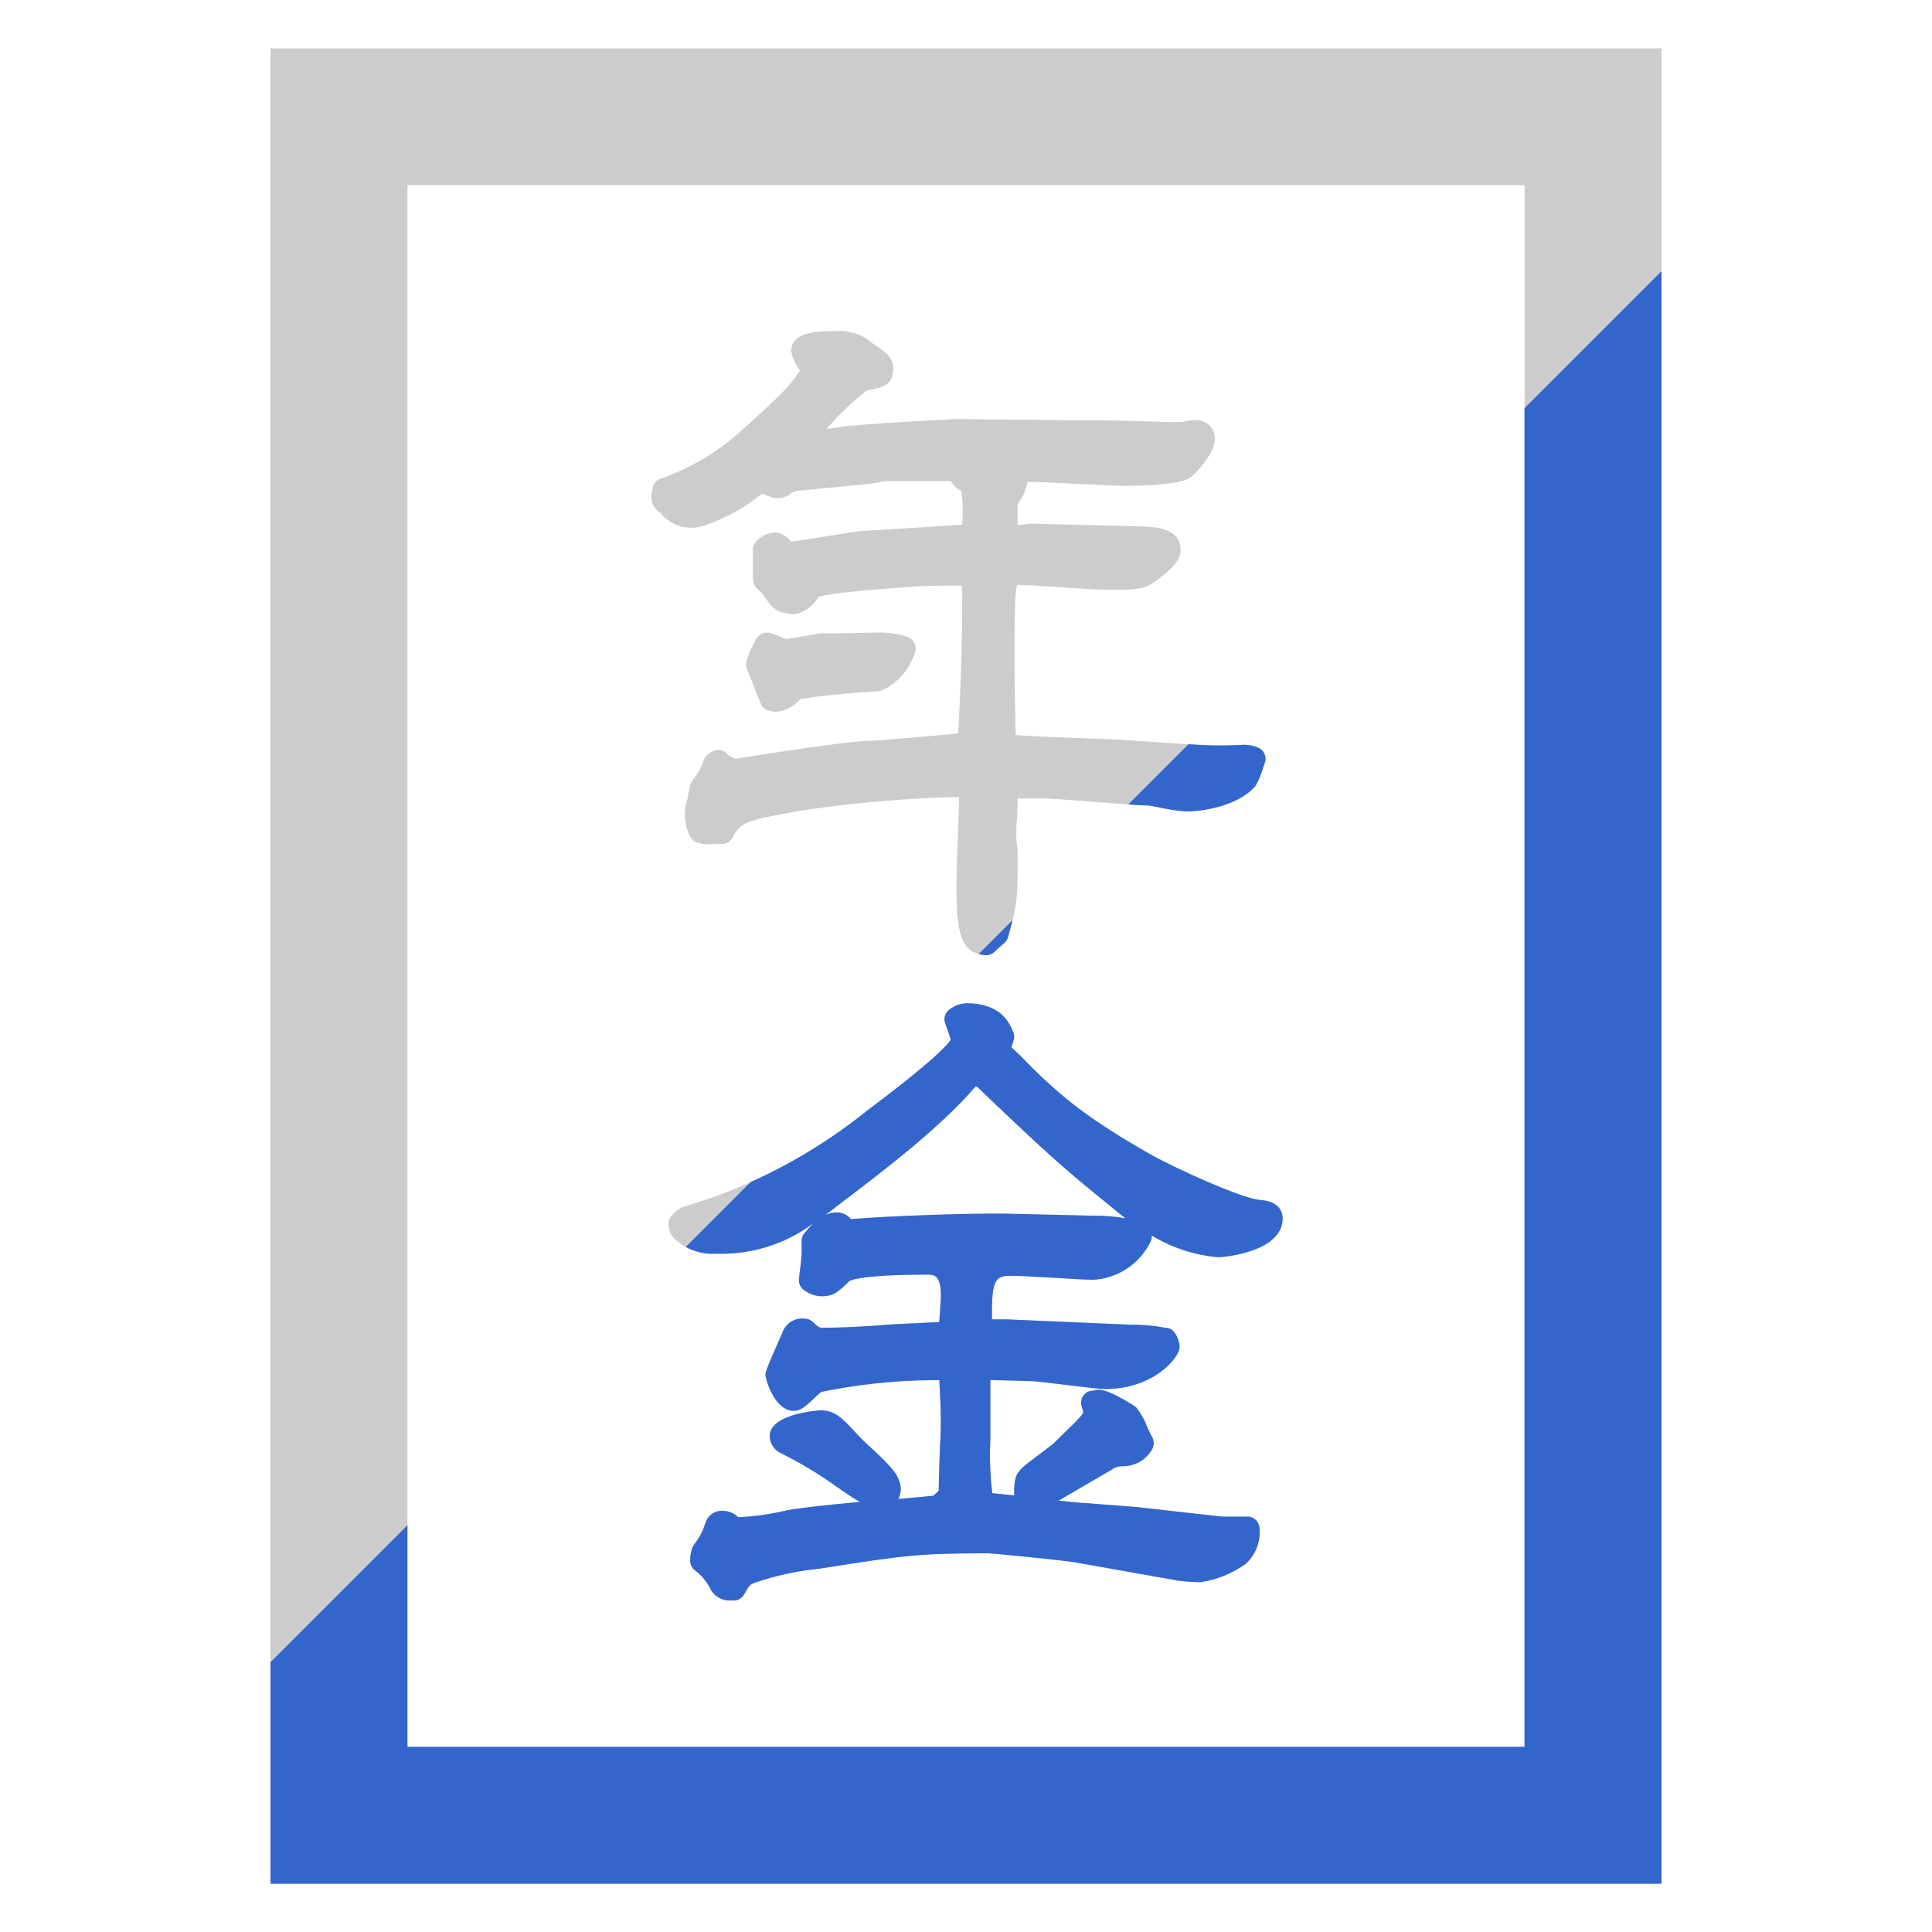
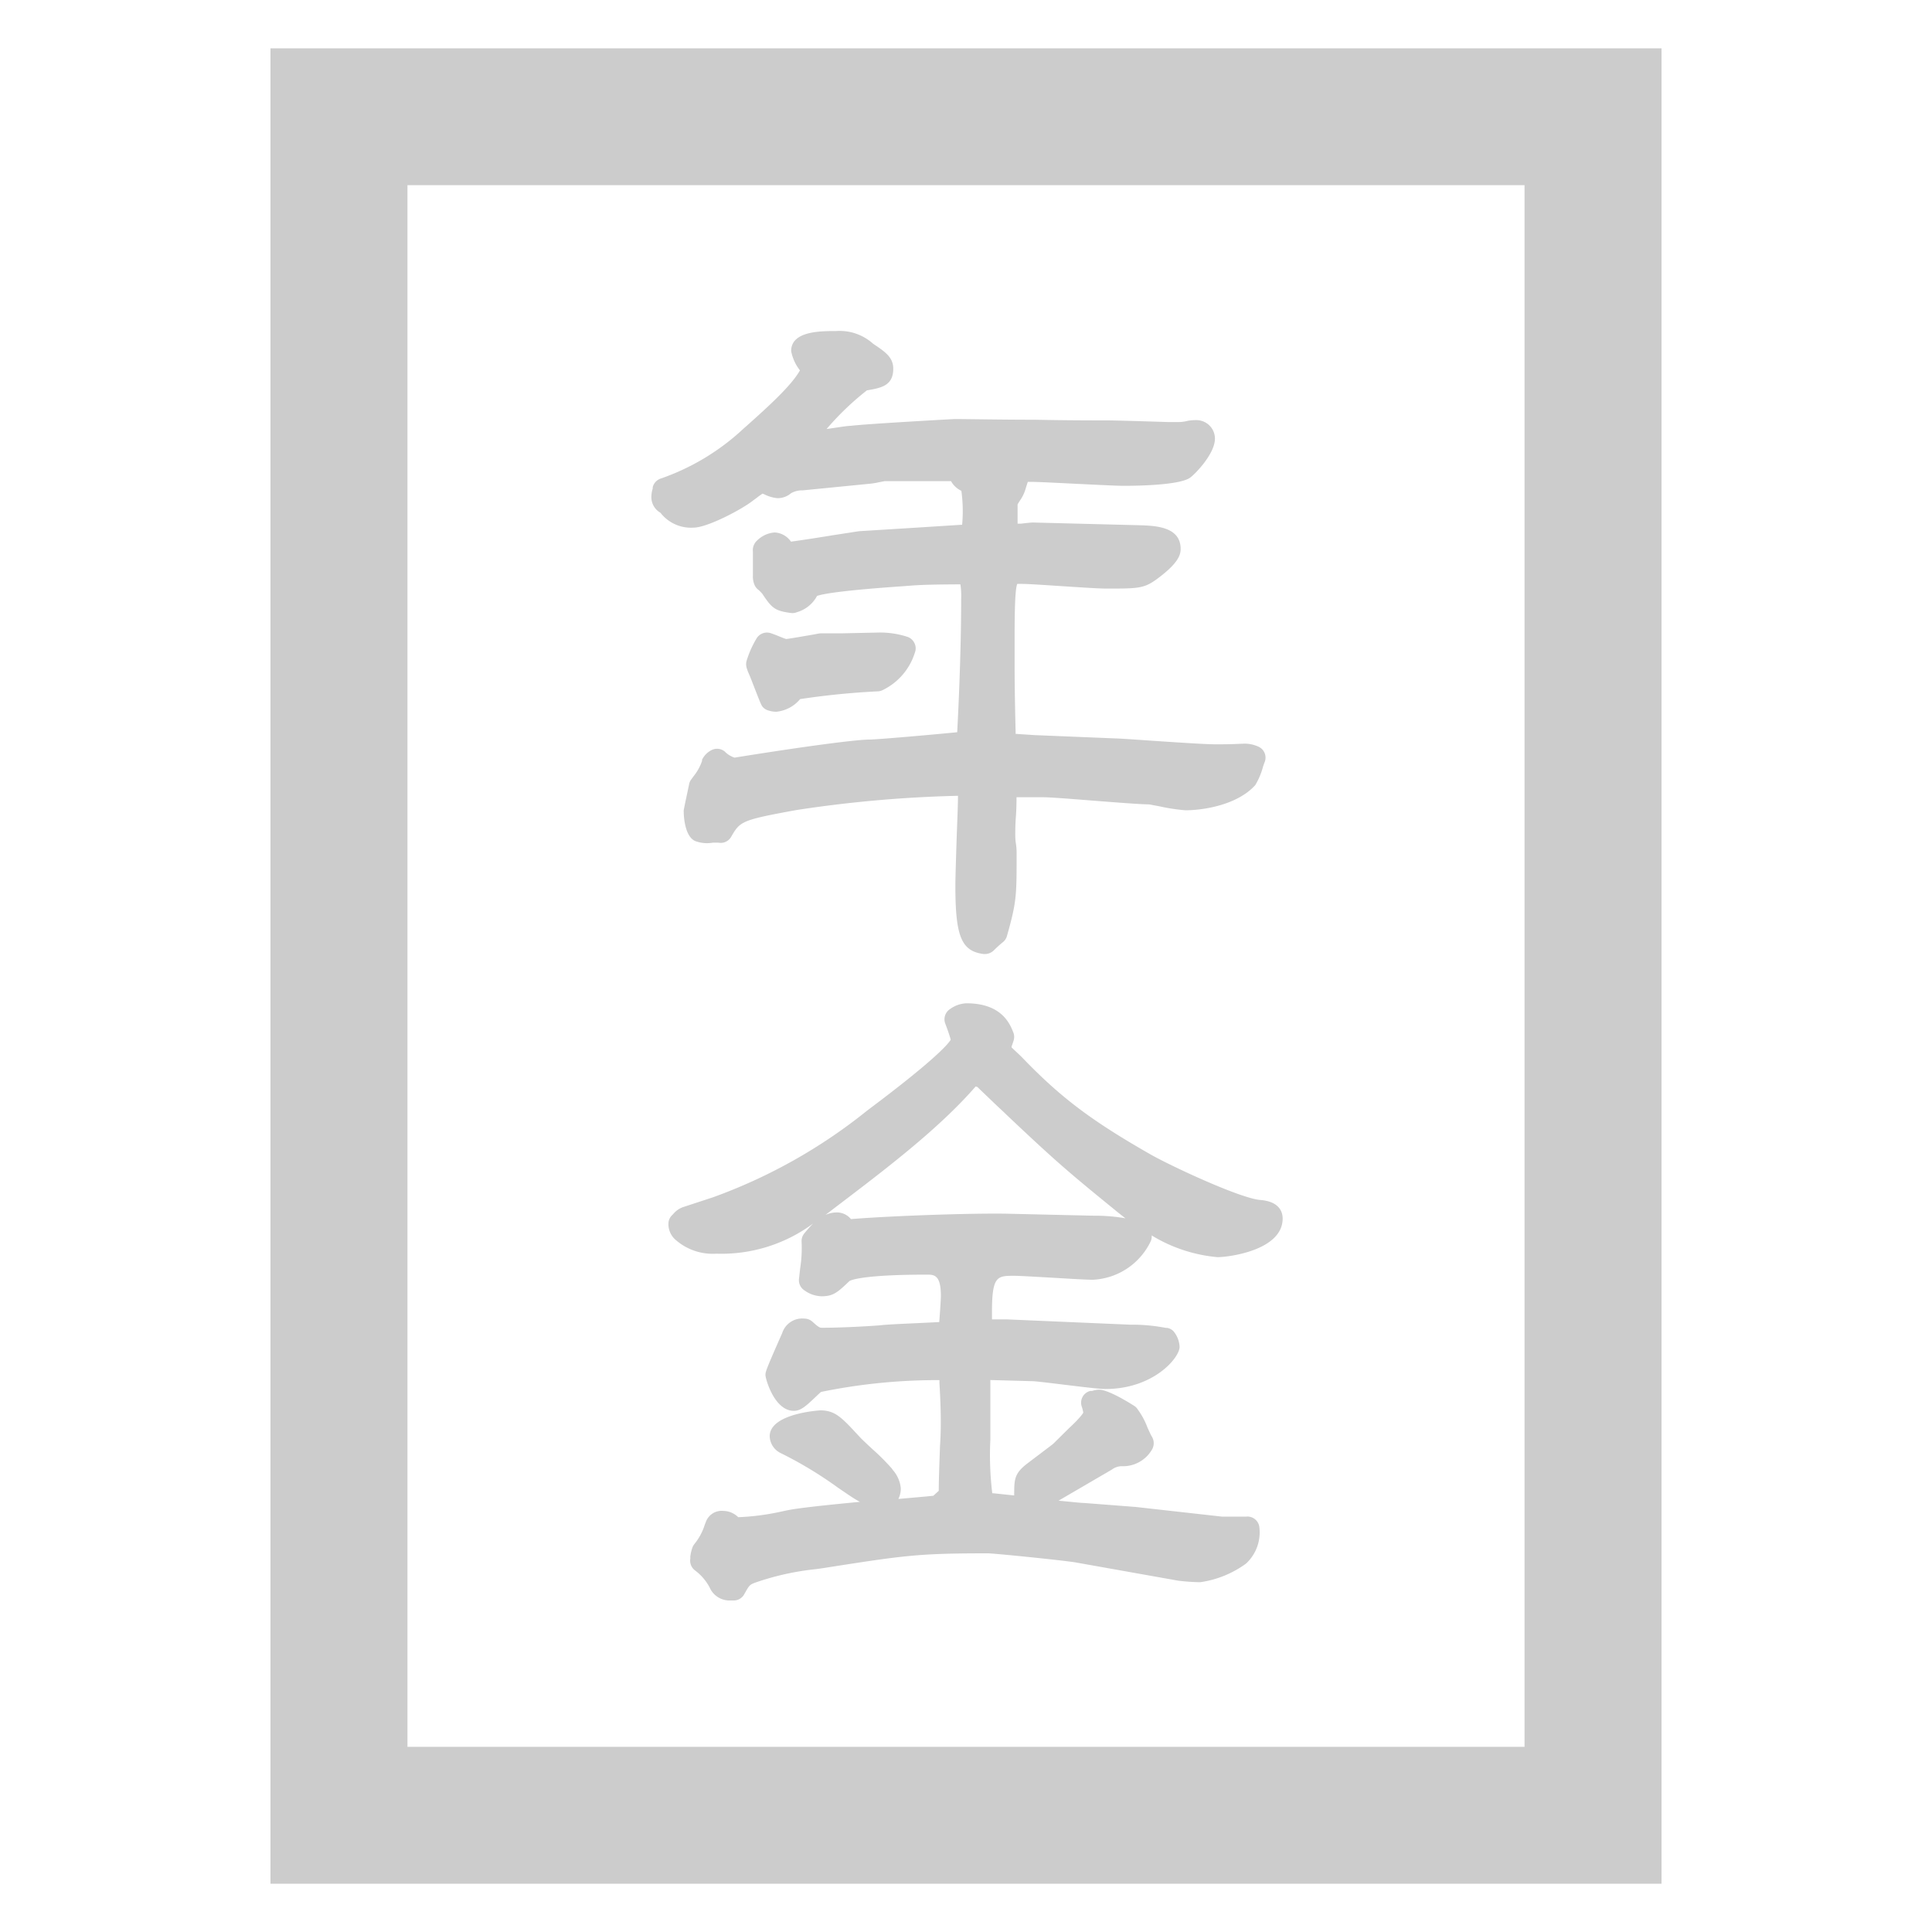
<svg xmlns="http://www.w3.org/2000/svg" viewBox="0 0 200 200">
  <defs>
    <style>.cls-1{fill:#ccc;}.cls-2{clip-path:url(#clip-path);}.cls-3{fill:#36c;}</style>
    <clipPath id="clip-path">
-       <path id="nenkin" class="cls-1" d="M157.82,19.17V180.83H42.18V19.17H157.82M172,5H28V195H172V5ZM79,73.23a1.21,1.21,0,0,0,.52.31,2.64,2.64,0,0,0,.84.14,3.68,3.68,0,0,0,2.47-1.31,79.62,79.62,0,0,1,8-.8,1.25,1.25,0,0,0,.56-.14,6.42,6.42,0,0,0,3.32-3.88,1.2,1.2,0,0,0-.06-1,1.24,1.24,0,0,0-.76-.64A9.14,9.14,0,0,0,91,65.48l-3.73.08-2.1,0H85c-.2,0-.66.11-1.21.2s-2,.35-2.4.39c-.21-.06-.63-.23-.87-.33s-.7-.27-.82-.3a1.26,1.26,0,0,0-1.41.62,10.27,10.27,0,0,0-1,2.26,1.31,1.31,0,0,0,.06.89c0,.1.23.56.44,1.11C78.8,73,78.8,73,79,73.23ZM78,51.78l.21-.15c.32-.25.57-.43.73-.53l.2.08a3.68,3.68,0,0,0,1.35.39,2.13,2.13,0,0,0,1.41-.52,2.38,2.38,0,0,1,1.1-.29h.12L90,50.08a7.25,7.25,0,0,0,1-.16l.57-.11,2.94,0,3.37,0h.57a2.39,2.39,0,0,0,1.07,1,15.28,15.28,0,0,1,.08,3.51l-5.51.35-5.17.32-2.78.43c-1.4.23-3.2.51-4.26.65a2.18,2.18,0,0,0-1.69-.95,2.89,2.89,0,0,0-1.8.82,1.36,1.36,0,0,0-.45,1.17c0,.26,0,1.43,0,1.93,0,.26,0,.48,0,.58a2.18,2.18,0,0,0,.2,1,1.33,1.33,0,0,0,.41.47c.1.09.25.25.36.37l.11.12c1,1.51,1.31,1.78,3,2a1.22,1.22,0,0,0,.6-.09,3.43,3.43,0,0,0,2.07-1.68c.65-.23,2.77-.58,8.82-1l.94-.07c1.37-.11,3.47-.12,5.08-.13a7.81,7.81,0,0,1,.08,1.53c0,4-.16,9-.41,13.78-2.43.24-8.29.76-9.12.76-1.16,0-5.91.58-13.93,1.87a2.47,2.47,0,0,1-1-.62,1.25,1.25,0,0,0-1.36-.17,2.2,2.2,0,0,0-1,1,.61.61,0,0,0,0,.12,5.25,5.25,0,0,1-.89,1.61l-.25.34a1.12,1.12,0,0,0-.2.46c-.21,1-.49,2.29-.56,2.7a1.48,1.48,0,0,0,0,.21s0,2.53,1.23,3a3.5,3.5,0,0,0,1.8.15l.55,0a1.24,1.24,0,0,0,1.32-.59c.94-1.61,1-1.74,6.8-2.79a129.75,129.75,0,0,1,16.69-1.47c0,.91-.07,2.53-.13,4.17-.07,2.13-.14,4.33-.14,5.15,0,5.24.62,6.76,2.92,7.06l.16,0a1.3,1.3,0,0,0,.89-.37,12.6,12.6,0,0,1,1-.9,1.22,1.22,0,0,0,.37-.6c1-3.55,1-4.12,1-8.53,0-.15,0-.56-.07-1s-.07-.82-.07-1,0-1,.06-1.76.07-1.63.07-2.07H108c.71,0,3,.18,5.13.35,2.48.19,4.82.38,5.83.39l1.07.2a19.89,19.89,0,0,0,2.68.41c1.81,0,5.36-.53,7.23-2.6a7.24,7.24,0,0,0,.81-1.92c.07-.21.13-.38.17-.47a1.25,1.25,0,0,0-.7-1.62,3.54,3.54,0,0,0-1.39-.29h0c-1.53.07-1.93.07-3.06.07-1,0-4.12-.21-6.65-.38-1.62-.11-3-.21-3.67-.23l-8.31-.34-2-.13c-.11-4.84-.11-5.65-.11-8.72s0-6.07.27-6.8a6.43,6.43,0,0,1,.65,0c.55,0,2.32.12,4,.23,2,.13,3.84.25,4.58.25,3.19,0,3.86,0,5.14-.92,2.24-1.63,2.55-2.52,2.55-3.18,0-2.32-2.61-2.41-4.34-2.46l-10.94-.28c-.2,0-.75.06-1.26.12l-.34,0V52.22c.07-.13.18-.3.28-.46a3.76,3.76,0,0,0,.5-1c.1-.33.21-.68.28-.88h.27c.67,0,2.69.1,4.65.2,2.15.1,4.19.21,5,.21,1.66,0,5.66-.08,6.82-.8l.11-.08c.54-.41,2.52-2.46,2.52-4a1.92,1.92,0,0,0-1.93-1.92c-.15,0-.58,0-1,.1s-.76.1-.91.1l-1,0c-1.89-.06-5.4-.17-6.33-.17-1.09,0-4.24,0-7.49-.07-3.46,0-7-.07-8.3-.07-.08,0-9,.49-10.74.7v0c-.38,0-1.4.18-2.5.33a29.09,29.09,0,0,1,4.17-4c1.46-.25,2.73-.47,2.73-2.24,0-1.19-.84-1.75-2.09-2.59a5.18,5.18,0,0,0-3.84-1.31c-1.62,0-4.64,0-4.64,2.07a4.64,4.64,0,0,0,.91,2c-.89,1.6-3.38,3.83-5.42,5.66l-.42.37a24.08,24.08,0,0,1-8.54,5.16,1.28,1.28,0,0,0-.86.9l0,.14a3,3,0,0,0-.14.84,1.85,1.85,0,0,0,.94,1.67,4,4,0,0,0,3.43,1.54C73.21,54.62,76.84,52.72,78,51.78Zm27,80.29c.52,0,2.19.1,3.8.19,1.87.11,3.63.22,4.33.22a7,7,0,0,0,6-4,1.2,1.2,0,0,0,.09-.59,15.76,15.76,0,0,0,6.82,2.25c1.11,0,6.74-.69,6.74-4,0-.65-.31-1.76-2.32-1.92s-8.91-3.35-11.26-4.66c-6.1-3.47-9.34-5.89-13.3-10-.14-.15-.33-.33-.66-.64l-.52-.49,0-.1c.09-.25.17-.48.21-.62a1.29,1.29,0,0,0,0-.75c-.36-.93-1.19-3.1-4.89-3.1a3.13,3.13,0,0,0-1.71.61,1.26,1.26,0,0,0-.47,1.51c.17.43.47,1.3.56,1.65-.31.51-1.79,2.2-8.63,7.32a55.47,55.47,0,0,1-16,9l-1.19.39-1.92.63a2.32,2.32,0,0,0-1,.72l-.12.12a1.23,1.23,0,0,0-.36.76,2.15,2.15,0,0,0,.63,1.68,5.81,5.81,0,0,0,4.34,1.53,15.92,15.92,0,0,0,10-3.12c-.32.32-.62.67-.89,1a1.23,1.23,0,0,0-.3.88,13.61,13.61,0,0,1-.15,2.78l-.12,1.08a1.25,1.25,0,0,0,.58,1.19,3.14,3.14,0,0,0,1.75.6c1.23,0,1.66-.4,2.9-1.58.11-.07,1.26-.66,8-.66.75,0,1.46,0,1.46,2.21,0,.33-.09,1.69-.17,2.7l-2.46.12c-1.58.07-3.07.14-3.61.21-1.61.13-4.29.26-6.06.26-.25,0-.36-.05-1-.63a1.26,1.26,0,0,0-.83-.32,2.18,2.18,0,0,0-2.3,1.51l-.24.54c-1.49,3.38-1.49,3.48-1.49,3.81s.9,3.69,2.94,3.69c.71,0,1.25-.49,2.23-1.42.19-.18.45-.43.59-.54a60,60,0,0,1,11.62-1.22h.63v.28c.07,1.22.14,2.6.14,4,0,.39,0,1.37-.08,2.52-.06,1.68-.13,3.54-.13,4.66l-.39.35-.17.16c-.63.07-2.14.2-3.62.33a2.48,2.48,0,0,0,.25-1.11,3.32,3.32,0,0,0-.82-1.88l-.11-.16a22.73,22.73,0,0,0-2-2c-.55-.51-1.17-1.09-1.36-1.31l-.16-.17c-1.66-1.79-2.35-2.54-3.88-2.54,0,0-5.24.29-5.24,2.68a2,2,0,0,0,1.07,1.71A41.1,41.1,0,0,1,86.74,154l.69.47c.64.44,1.16.78,1.59,1-3.25.31-6.45.64-7.59.89l-.29.06a25.48,25.48,0,0,1-4.72.64,2.22,2.22,0,0,0-1.53-.65,1.74,1.74,0,0,0-1.83,1.17l-.1.25a6,6,0,0,1-1.07,2,1.5,1.5,0,0,0-.22.39,4.63,4.63,0,0,0-.21.93l0,.21a1.26,1.26,0,0,0,.49,1.21,5.31,5.31,0,0,1,1.5,1.74,2.25,2.25,0,0,0,2.19,1.37l.4,0a1.24,1.24,0,0,0,1-.64c.56-1,.56-1,1.32-1.27a28,28,0,0,1,6.16-1.34l.57-.08c8.56-1.34,9.87-1.55,17.19-1.55.55,0,7.38.68,9,.93l10.68,1.9a21.2,21.2,0,0,0,2.28.16,10.53,10.53,0,0,0,4.75-1.93,4.4,4.4,0,0,0,1.37-3.83A1.24,1.24,0,0,0,129,157l-.93,0c-.54,0-1.28,0-1.57,0l-8.93-1-5.3-.41c-.35,0-1.4-.12-2.69-.24l5.52-3.22a1.72,1.72,0,0,1,1-.35,3.47,3.47,0,0,0,3.13-1.68,1.31,1.31,0,0,0,0-1.4c-.1-.16-.26-.52-.44-.91a7.73,7.73,0,0,0-1.15-2.07,1,1,0,0,0-.19-.16s-2.6-1.7-3.67-1.7a2.48,2.48,0,0,0-.73.13l-.18,0a1.23,1.23,0,0,0-.8.61,1.26,1.26,0,0,0-.09,1,3.6,3.6,0,0,1,.16.64s-.19.41-1.45,1.58L109,149.49l-2.64,2c-1.3,1-1.37,1.58-1.37,3.09a1.79,1.79,0,0,0,0,.23l-2.17-.23-.1,0a32.65,32.65,0,0,1-.2-5.53c0-.5,0-1.91,0-3.34,0-1,0-2.09,0-2.85l4.37.12c.3,0,1.93.2,3.24.36,2.31.28,3.75.45,4.29.45,5,0,7.69-3.24,7.69-4.36a2.68,2.68,0,0,0-.64-1.63,1.21,1.21,0,0,0-.65-.34l-.15,0a18.39,18.39,0,0,0-3.69-.33l-12.79-.55-.94,0-.56,0c0-.21,0-.52,0-1C102.71,132.07,103.28,132.07,105,132.07Zm8.22-6.22-9.08-.21c-3.83-.06-12,.23-16.05.56a1.89,1.89,0,0,0-1.45-.69,2.88,2.88,0,0,0-1.19.26l1.4-1.07c4.88-3.71,10.38-7.89,14.15-12.23l.19.06c.31.31.89.86,2,1.92.43.41.8.74.93.88,5.22,4.94,6.55,6.06,11.39,10,.34.28.67.54,1,.79A17.94,17.94,0,0,0,113.2,125.85Z" />
-     </clipPath>
+       </clipPath>
  </defs>
  <title>event18</title>
  <g id="ico">
    <g id="_18" data-name="18">
-       <path id="nenkin-2" data-name="nenkin" class="cls-1" d="M157.82,19.17V180.83H42.18V19.17H157.82M172,5H28V195H172V5ZM79,73.23a1.21,1.21,0,0,0,.52.31,2.64,2.64,0,0,0,.84.14,3.68,3.68,0,0,0,2.47-1.31,79.62,79.62,0,0,1,8-.8,1.25,1.25,0,0,0,.56-.14,6.42,6.42,0,0,0,3.32-3.88,1.2,1.2,0,0,0-.06-1,1.24,1.24,0,0,0-.76-.64A9.14,9.14,0,0,0,91,65.48l-3.73.08-2.1,0H85c-.2,0-.66.11-1.21.2s-2,.35-2.4.39c-.21-.06-.63-.23-.87-.33s-.7-.27-.82-.3a1.26,1.26,0,0,0-1.41.62,10.27,10.27,0,0,0-1,2.26,1.31,1.31,0,0,0,.06.89c0,.1.23.56.44,1.11C78.8,73,78.8,73,79,73.23ZM78,51.78l.21-.15c.32-.25.57-.43.73-.53l.2.08a3.68,3.68,0,0,0,1.35.39,2.13,2.13,0,0,0,1.41-.52,2.38,2.38,0,0,1,1.1-.29h.12L90,50.08a7.25,7.25,0,0,0,1-.16l.57-.11,2.94,0,3.37,0h.57a2.39,2.39,0,0,0,1.07,1,15.28,15.28,0,0,1,.08,3.51l-5.51.35-5.17.32-2.78.43c-1.4.23-3.2.51-4.26.65a2.18,2.18,0,0,0-1.69-.95,2.89,2.89,0,0,0-1.8.82,1.36,1.36,0,0,0-.45,1.17c0,.26,0,1.43,0,1.93,0,.26,0,.48,0,.58a2.18,2.18,0,0,0,.2,1,1.33,1.33,0,0,0,.41.47c.1.09.25.25.36.37l.11.12c1,1.51,1.31,1.78,3,2a1.22,1.22,0,0,0,.6-.09,3.43,3.43,0,0,0,2.07-1.68c.65-.23,2.77-.58,8.82-1l.94-.07c1.37-.11,3.47-.12,5.08-.13a7.81,7.81,0,0,1,.08,1.53c0,4-.16,9-.41,13.78-2.43.24-8.29.76-9.12.76-1.16,0-5.91.58-13.93,1.87a2.47,2.47,0,0,1-1-.62,1.25,1.25,0,0,0-1.36-.17,2.2,2.2,0,0,0-1,1,.61.61,0,0,0,0,.12,5.25,5.25,0,0,1-.89,1.61l-.25.34a1.12,1.12,0,0,0-.2.46c-.21,1-.49,2.29-.56,2.7a1.48,1.48,0,0,0,0,.21s0,2.53,1.23,3a3.5,3.5,0,0,0,1.8.15l.55,0a1.24,1.24,0,0,0,1.32-.59c.94-1.61,1-1.74,6.8-2.79a129.75,129.75,0,0,1,16.69-1.47c0,.91-.07,2.53-.13,4.17-.07,2.13-.14,4.33-.14,5.15,0,5.24.62,6.76,2.92,7.06l.16,0a1.3,1.3,0,0,0,.89-.37,12.6,12.6,0,0,1,1-.9,1.22,1.22,0,0,0,.37-.6c1-3.55,1-4.12,1-8.53,0-.15,0-.56-.07-1s-.07-.82-.07-1,0-1,.06-1.76.07-1.63.07-2.07H108c.71,0,3,.18,5.13.35,2.48.19,4.82.38,5.83.39l1.07.2a19.89,19.89,0,0,0,2.68.41c1.81,0,5.36-.53,7.23-2.6a7.24,7.24,0,0,0,.81-1.92c.07-.21.13-.38.17-.47a1.25,1.25,0,0,0-.7-1.62,3.54,3.54,0,0,0-1.39-.29h0c-1.53.07-1.93.07-3.06.07-1,0-4.12-.21-6.65-.38-1.62-.11-3-.21-3.67-.23l-8.31-.34-2-.13c-.11-4.84-.11-5.65-.11-8.72s0-6.07.27-6.8a6.43,6.43,0,0,1,.65,0c.55,0,2.32.12,4,.23,2,.13,3.84.25,4.58.25,3.19,0,3.86,0,5.14-.92,2.24-1.63,2.55-2.52,2.55-3.18,0-2.32-2.61-2.41-4.34-2.46l-10.94-.28c-.2,0-.75.06-1.26.12l-.34,0V52.22c.07-.13.18-.3.28-.46a3.76,3.76,0,0,0,.5-1c.1-.33.21-.68.28-.88h.27c.67,0,2.69.1,4.65.2,2.15.1,4.19.21,5,.21,1.66,0,5.66-.08,6.82-.8l.11-.08c.54-.41,2.52-2.46,2.52-4a1.92,1.92,0,0,0-1.93-1.92c-.15,0-.58,0-1,.1s-.76.1-.91.1l-1,0c-1.89-.06-5.4-.17-6.33-.17-1.09,0-4.24,0-7.49-.07-3.46,0-7-.07-8.3-.07-.08,0-9,.49-10.74.7v0c-.38,0-1.4.18-2.5.33a29.09,29.09,0,0,1,4.17-4c1.46-.25,2.73-.47,2.73-2.24,0-1.19-.84-1.75-2.09-2.59a5.18,5.18,0,0,0-3.84-1.31c-1.62,0-4.64,0-4.64,2.07a4.64,4.64,0,0,0,.91,2c-.89,1.6-3.38,3.83-5.42,5.66l-.42.37a24.08,24.08,0,0,1-8.54,5.16,1.28,1.28,0,0,0-.86.9l0,.14a3,3,0,0,0-.14.84,1.85,1.85,0,0,0,.94,1.67,4,4,0,0,0,3.43,1.54C73.21,54.62,76.84,52.72,78,51.78Zm27,80.29c.52,0,2.19.1,3.8.19,1.87.11,3.63.22,4.33.22a7,7,0,0,0,6-4,1.2,1.2,0,0,0,.09-.59,15.76,15.76,0,0,0,6.82,2.25c1.11,0,6.74-.69,6.74-4,0-.65-.31-1.76-2.32-1.92s-8.91-3.35-11.26-4.66c-6.1-3.47-9.34-5.89-13.3-10-.14-.15-.33-.33-.66-.64l-.52-.49,0-.1c.09-.25.17-.48.21-.62a1.29,1.29,0,0,0,0-.75c-.36-.93-1.19-3.1-4.89-3.1a3.13,3.13,0,0,0-1.71.61,1.26,1.26,0,0,0-.47,1.51c.17.43.47,1.3.56,1.65-.31.51-1.79,2.2-8.63,7.32a55.47,55.47,0,0,1-16,9l-1.19.39-1.92.63a2.32,2.32,0,0,0-1,.72l-.12.12a1.23,1.23,0,0,0-.36.76,2.15,2.15,0,0,0,.63,1.68,5.81,5.81,0,0,0,4.34,1.53,15.92,15.92,0,0,0,10-3.12c-.32.32-.62.67-.89,1a1.23,1.23,0,0,0-.3.88,13.61,13.61,0,0,1-.15,2.78l-.12,1.08a1.25,1.25,0,0,0,.58,1.19,3.14,3.14,0,0,0,1.75.6c1.23,0,1.66-.4,2.9-1.58.11-.07,1.26-.66,8-.66.75,0,1.46,0,1.46,2.21,0,.33-.09,1.69-.17,2.7l-2.46.12c-1.58.07-3.07.14-3.61.21-1.61.13-4.29.26-6.06.26-.25,0-.36-.05-1-.63a1.26,1.26,0,0,0-.83-.32,2.18,2.18,0,0,0-2.3,1.51l-.24.54c-1.49,3.38-1.49,3.48-1.49,3.81s.9,3.69,2.94,3.69c.71,0,1.25-.49,2.23-1.42.19-.18.45-.43.59-.54a60,60,0,0,1,11.62-1.22h.63v.28c.07,1.22.14,2.6.14,4,0,.39,0,1.37-.08,2.52-.06,1.68-.13,3.54-.13,4.66l-.39.35-.17.16c-.63.07-2.14.2-3.62.33a2.48,2.48,0,0,0,.25-1.11,3.32,3.32,0,0,0-.82-1.88l-.11-.16a22.73,22.73,0,0,0-2-2c-.55-.51-1.17-1.09-1.36-1.31l-.16-.17c-1.66-1.79-2.35-2.54-3.88-2.54,0,0-5.24.29-5.24,2.68a2,2,0,0,0,1.07,1.71A41.1,41.1,0,0,1,86.74,154l.69.47c.64.44,1.16.78,1.59,1-3.25.31-6.45.64-7.59.89l-.29.06a25.48,25.48,0,0,1-4.72.64,2.22,2.22,0,0,0-1.53-.65,1.74,1.74,0,0,0-1.83,1.17l-.1.25a6,6,0,0,1-1.07,2,1.5,1.5,0,0,0-.22.39,4.63,4.63,0,0,0-.21.93l0,.21a1.26,1.26,0,0,0,.49,1.21,5.31,5.31,0,0,1,1.5,1.74,2.25,2.25,0,0,0,2.19,1.37l.4,0a1.24,1.24,0,0,0,1-.64c.56-1,.56-1,1.32-1.27a28,28,0,0,1,6.16-1.34l.57-.08c8.56-1.34,9.87-1.55,17.19-1.55.55,0,7.38.68,9,.93l10.68,1.9a21.2,21.2,0,0,0,2.28.16,10.53,10.53,0,0,0,4.75-1.93,4.4,4.4,0,0,0,1.37-3.83A1.24,1.24,0,0,0,129,157l-.93,0c-.54,0-1.28,0-1.57,0l-8.93-1-5.3-.41c-.35,0-1.4-.12-2.69-.24l5.52-3.22a1.72,1.72,0,0,1,1-.35,3.47,3.47,0,0,0,3.13-1.68,1.31,1.31,0,0,0,0-1.4c-.1-.16-.26-.52-.44-.91a7.73,7.73,0,0,0-1.15-2.07,1,1,0,0,0-.19-.16s-2.6-1.7-3.67-1.7a2.48,2.48,0,0,0-.73.13l-.18,0a1.23,1.23,0,0,0-.8.61,1.26,1.26,0,0,0-.09,1,3.6,3.6,0,0,1,.16.64s-.19.41-1.45,1.58L109,149.49l-2.64,2c-1.3,1-1.37,1.58-1.37,3.09a1.79,1.79,0,0,0,0,.23l-2.17-.23-.1,0a32.65,32.65,0,0,1-.2-5.53c0-.5,0-1.91,0-3.34,0-1,0-2.09,0-2.85l4.37.12c.3,0,1.93.2,3.24.36,2.31.28,3.75.45,4.29.45,5,0,7.69-3.24,7.69-4.36a2.68,2.68,0,0,0-.64-1.63,1.21,1.21,0,0,0-.65-.34l-.15,0a18.39,18.39,0,0,0-3.69-.33l-12.79-.55-.94,0-.56,0c0-.21,0-.52,0-1C102.71,132.07,103.28,132.07,105,132.07Zm8.22-6.22-9.08-.21c-3.83-.06-12,.23-16.05.56a1.89,1.89,0,0,0-1.45-.69,2.88,2.88,0,0,0-1.19.26l1.4-1.07c4.88-3.71,10.38-7.89,14.15-12.23l.19.06c.31.31.89.86,2,1.92.43.41.8.74.93.88,5.22,4.94,6.55,6.06,11.39,10,.34.28.67.54,1,.79A17.94,17.94,0,0,0,113.2,125.85Z" />
+       <path id="nenkin-2" data-name="nenkin" class="cls-1" d="M157.82,19.17V180.83H42.18V19.17H157.82M172,5H28V195H172V5ZM79,73.23a1.21,1.21,0,0,0,.52.31,2.64,2.64,0,0,0,.84.14,3.68,3.68,0,0,0,2.47-1.31,79.62,79.62,0,0,1,8-.8,1.25,1.25,0,0,0,.56-.14,6.42,6.42,0,0,0,3.32-3.88,1.2,1.2,0,0,0-.06-1,1.24,1.24,0,0,0-.76-.64A9.14,9.14,0,0,0,91,65.48l-3.73.08-2.1,0H85c-.2,0-.66.11-1.21.2s-2,.35-2.4.39c-.21-.06-.63-.23-.87-.33s-.7-.27-.82-.3a1.26,1.26,0,0,0-1.41.62,10.27,10.27,0,0,0-1,2.26,1.31,1.31,0,0,0,.06.89c0,.1.23.56.44,1.11C78.8,73,78.8,73,79,73.23ZM78,51.78l.21-.15c.32-.25.57-.43.73-.53l.2.08a3.68,3.68,0,0,0,1.35.39,2.13,2.13,0,0,0,1.41-.52,2.38,2.38,0,0,1,1.1-.29h.12L90,50.08a7.25,7.25,0,0,0,1-.16l.57-.11,2.94,0,3.37,0h.57a2.39,2.39,0,0,0,1.07,1,15.28,15.28,0,0,1,.08,3.51l-5.51.35-5.17.32-2.78.43c-1.4.23-3.2.51-4.26.65a2.18,2.18,0,0,0-1.69-.95,2.89,2.89,0,0,0-1.8.82,1.36,1.36,0,0,0-.45,1.17c0,.26,0,1.43,0,1.93,0,.26,0,.48,0,.58a2.18,2.18,0,0,0,.2,1,1.33,1.33,0,0,0,.41.47c.1.09.25.25.36.37c1,1.51,1.31,1.78,3,2a1.22,1.22,0,0,0,.6-.09,3.43,3.43,0,0,0,2.07-1.68c.65-.23,2.77-.58,8.82-1l.94-.07c1.37-.11,3.47-.12,5.08-.13a7.81,7.81,0,0,1,.08,1.53c0,4-.16,9-.41,13.78-2.43.24-8.29.76-9.12.76-1.16,0-5.91.58-13.93,1.87a2.47,2.47,0,0,1-1-.62,1.25,1.25,0,0,0-1.36-.17,2.2,2.2,0,0,0-1,1,.61.61,0,0,0,0,.12,5.25,5.25,0,0,1-.89,1.61l-.25.34a1.12,1.12,0,0,0-.2.46c-.21,1-.49,2.29-.56,2.7a1.48,1.48,0,0,0,0,.21s0,2.53,1.23,3a3.5,3.5,0,0,0,1.8.15l.55,0a1.24,1.24,0,0,0,1.32-.59c.94-1.61,1-1.74,6.8-2.79a129.75,129.75,0,0,1,16.69-1.47c0,.91-.07,2.53-.13,4.17-.07,2.13-.14,4.33-.14,5.15,0,5.24.62,6.76,2.92,7.06l.16,0a1.3,1.3,0,0,0,.89-.37,12.6,12.6,0,0,1,1-.9,1.22,1.22,0,0,0,.37-.6c1-3.55,1-4.12,1-8.53,0-.15,0-.56-.07-1s-.07-.82-.07-1,0-1,.06-1.76.07-1.63.07-2.07H108c.71,0,3,.18,5.13.35,2.48.19,4.82.38,5.83.39l1.07.2a19.89,19.89,0,0,0,2.68.41c1.81,0,5.36-.53,7.23-2.6a7.24,7.24,0,0,0,.81-1.92c.07-.21.13-.38.17-.47a1.25,1.25,0,0,0-.7-1.62,3.54,3.54,0,0,0-1.39-.29h0c-1.53.07-1.93.07-3.06.07-1,0-4.12-.21-6.65-.38-1.62-.11-3-.21-3.67-.23l-8.31-.34-2-.13c-.11-4.84-.11-5.65-.11-8.72s0-6.07.27-6.8a6.43,6.43,0,0,1,.65,0c.55,0,2.32.12,4,.23,2,.13,3.84.25,4.58.25,3.19,0,3.86,0,5.14-.92,2.24-1.63,2.55-2.52,2.55-3.18,0-2.32-2.61-2.41-4.34-2.46l-10.94-.28c-.2,0-.75.06-1.26.12l-.34,0V52.22c.07-.13.18-.3.28-.46a3.76,3.76,0,0,0,.5-1c.1-.33.21-.68.28-.88h.27c.67,0,2.69.1,4.65.2,2.15.1,4.19.21,5,.21,1.66,0,5.66-.08,6.82-.8l.11-.08c.54-.41,2.52-2.46,2.52-4a1.92,1.92,0,0,0-1.93-1.92c-.15,0-.58,0-1,.1s-.76.1-.91.1l-1,0c-1.89-.06-5.4-.17-6.33-.17-1.09,0-4.24,0-7.49-.07-3.46,0-7-.07-8.3-.07-.08,0-9,.49-10.74.7v0c-.38,0-1.4.18-2.5.33a29.09,29.09,0,0,1,4.17-4c1.46-.25,2.73-.47,2.73-2.24,0-1.19-.84-1.75-2.09-2.59a5.18,5.18,0,0,0-3.84-1.31c-1.62,0-4.64,0-4.64,2.07a4.64,4.64,0,0,0,.91,2c-.89,1.6-3.38,3.83-5.42,5.66l-.42.37a24.08,24.08,0,0,1-8.54,5.16,1.28,1.28,0,0,0-.86.9l0,.14a3,3,0,0,0-.14.84,1.85,1.85,0,0,0,.94,1.67,4,4,0,0,0,3.43,1.54C73.21,54.62,76.84,52.72,78,51.78Zm27,80.29c.52,0,2.19.1,3.8.19,1.87.11,3.63.22,4.33.22a7,7,0,0,0,6-4,1.2,1.2,0,0,0,.09-.59,15.76,15.76,0,0,0,6.82,2.25c1.11,0,6.74-.69,6.74-4,0-.65-.31-1.76-2.32-1.92s-8.91-3.35-11.26-4.66c-6.1-3.47-9.34-5.89-13.3-10-.14-.15-.33-.33-.66-.64l-.52-.49,0-.1c.09-.25.17-.48.21-.62a1.29,1.29,0,0,0,0-.75c-.36-.93-1.19-3.1-4.89-3.1a3.13,3.13,0,0,0-1.71.61,1.26,1.26,0,0,0-.47,1.51c.17.43.47,1.3.56,1.65-.31.51-1.79,2.2-8.63,7.32a55.47,55.47,0,0,1-16,9l-1.19.39-1.92.63a2.32,2.32,0,0,0-1,.72l-.12.12a1.23,1.23,0,0,0-.36.76,2.15,2.15,0,0,0,.63,1.68,5.81,5.81,0,0,0,4.34,1.53,15.92,15.92,0,0,0,10-3.12c-.32.32-.62.67-.89,1a1.23,1.23,0,0,0-.3.88,13.61,13.61,0,0,1-.15,2.78l-.12,1.08a1.25,1.25,0,0,0,.58,1.19,3.14,3.14,0,0,0,1.75.6c1.23,0,1.66-.4,2.9-1.58.11-.07,1.26-.66,8-.66.75,0,1.46,0,1.46,2.21,0,.33-.09,1.69-.17,2.7l-2.46.12c-1.58.07-3.07.14-3.61.21-1.61.13-4.29.26-6.06.26-.25,0-.36-.05-1-.63a1.26,1.26,0,0,0-.83-.32,2.18,2.18,0,0,0-2.3,1.51l-.24.54c-1.49,3.38-1.49,3.48-1.49,3.81s.9,3.69,2.94,3.69c.71,0,1.25-.49,2.23-1.42.19-.18.45-.43.59-.54a60,60,0,0,1,11.62-1.22h.63v.28c.07,1.22.14,2.6.14,4,0,.39,0,1.37-.08,2.52-.06,1.68-.13,3.54-.13,4.66l-.39.35-.17.16c-.63.07-2.14.2-3.62.33a2.48,2.48,0,0,0,.25-1.11,3.32,3.32,0,0,0-.82-1.88l-.11-.16a22.73,22.73,0,0,0-2-2c-.55-.51-1.17-1.09-1.36-1.31l-.16-.17c-1.66-1.79-2.35-2.54-3.88-2.54,0,0-5.24.29-5.24,2.68a2,2,0,0,0,1.07,1.71A41.1,41.1,0,0,1,86.74,154l.69.47c.64.44,1.16.78,1.59,1-3.25.31-6.45.64-7.59.89l-.29.06a25.48,25.48,0,0,1-4.72.64,2.22,2.22,0,0,0-1.53-.65,1.74,1.74,0,0,0-1.83,1.17l-.1.25a6,6,0,0,1-1.07,2,1.5,1.5,0,0,0-.22.39,4.63,4.63,0,0,0-.21.93l0,.21a1.26,1.26,0,0,0,.49,1.21,5.31,5.31,0,0,1,1.5,1.74,2.25,2.25,0,0,0,2.19,1.37l.4,0a1.24,1.24,0,0,0,1-.64c.56-1,.56-1,1.32-1.27a28,28,0,0,1,6.16-1.34l.57-.08c8.56-1.34,9.87-1.55,17.19-1.55.55,0,7.38.68,9,.93l10.68,1.9a21.2,21.2,0,0,0,2.28.16,10.53,10.53,0,0,0,4.75-1.93,4.4,4.4,0,0,0,1.37-3.83A1.24,1.24,0,0,0,129,157l-.93,0c-.54,0-1.28,0-1.57,0l-8.93-1-5.3-.41c-.35,0-1.4-.12-2.69-.24l5.52-3.22a1.72,1.72,0,0,1,1-.35,3.47,3.47,0,0,0,3.13-1.68,1.31,1.31,0,0,0,0-1.4c-.1-.16-.26-.52-.44-.91a7.73,7.73,0,0,0-1.15-2.07,1,1,0,0,0-.19-.16s-2.6-1.7-3.67-1.7a2.48,2.48,0,0,0-.73.13l-.18,0a1.23,1.23,0,0,0-.8.61,1.26,1.26,0,0,0-.09,1,3.6,3.6,0,0,1,.16.64s-.19.41-1.45,1.58L109,149.49l-2.64,2c-1.3,1-1.37,1.58-1.37,3.09a1.79,1.79,0,0,0,0,.23l-2.17-.23-.1,0a32.65,32.65,0,0,1-.2-5.53c0-.5,0-1.91,0-3.34,0-1,0-2.09,0-2.85l4.37.12c.3,0,1.93.2,3.24.36,2.31.28,3.75.45,4.29.45,5,0,7.69-3.24,7.69-4.36a2.68,2.68,0,0,0-.64-1.63,1.21,1.21,0,0,0-.65-.34l-.15,0a18.39,18.39,0,0,0-3.69-.33l-12.79-.55-.94,0-.56,0c0-.21,0-.52,0-1C102.71,132.07,103.28,132.07,105,132.07Zm8.22-6.22-9.08-.21c-3.83-.06-12,.23-16.05.56a1.89,1.89,0,0,0-1.45-.69,2.88,2.88,0,0,0-1.19.26l1.4-1.07c4.88-3.71,10.38-7.89,14.15-12.23l.19.06c.31.31.89.86,2,1.92.43.41.8.74.93.88,5.22,4.94,6.55,6.06,11.39,10,.34.28.67.54,1,.79A17.94,17.94,0,0,0,113.2,125.85Z" />
      <g class="cls-2">
        <polygon id="naname" class="cls-3" points="199.97 200.1 -0.03 200.1 199.97 0.1 199.97 200.1" />
      </g>
    </g>
  </g>
</svg>